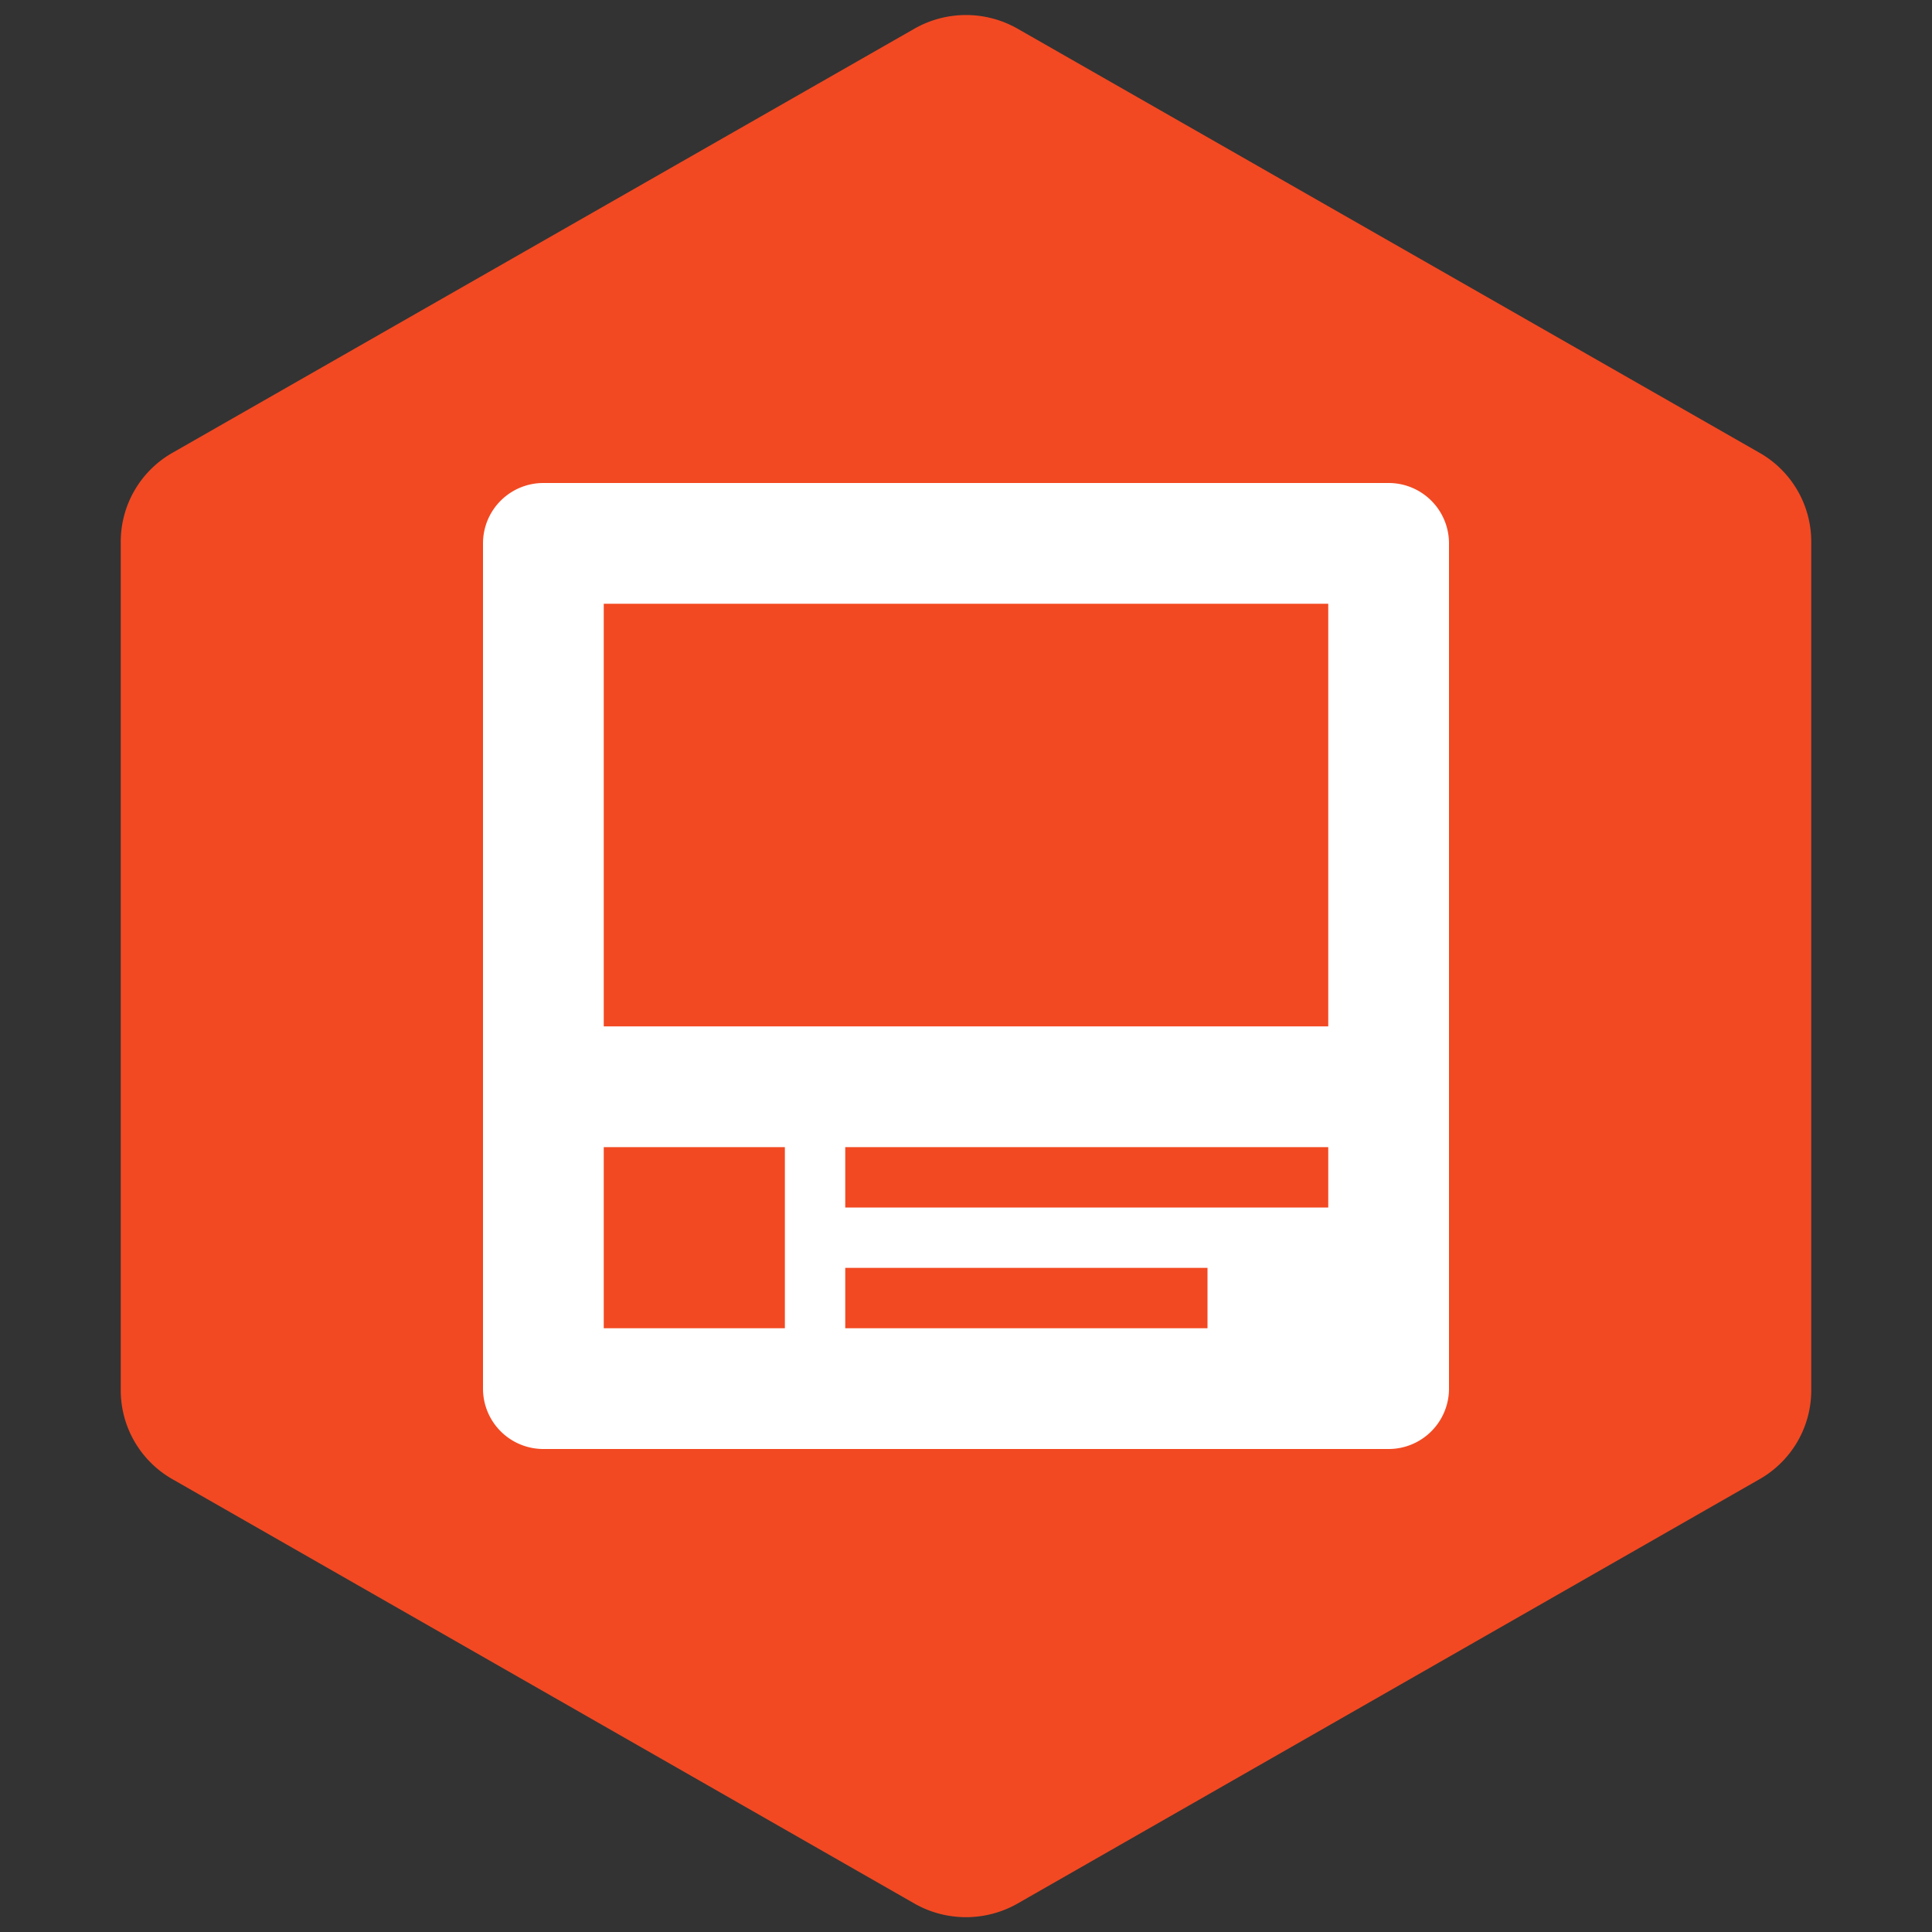
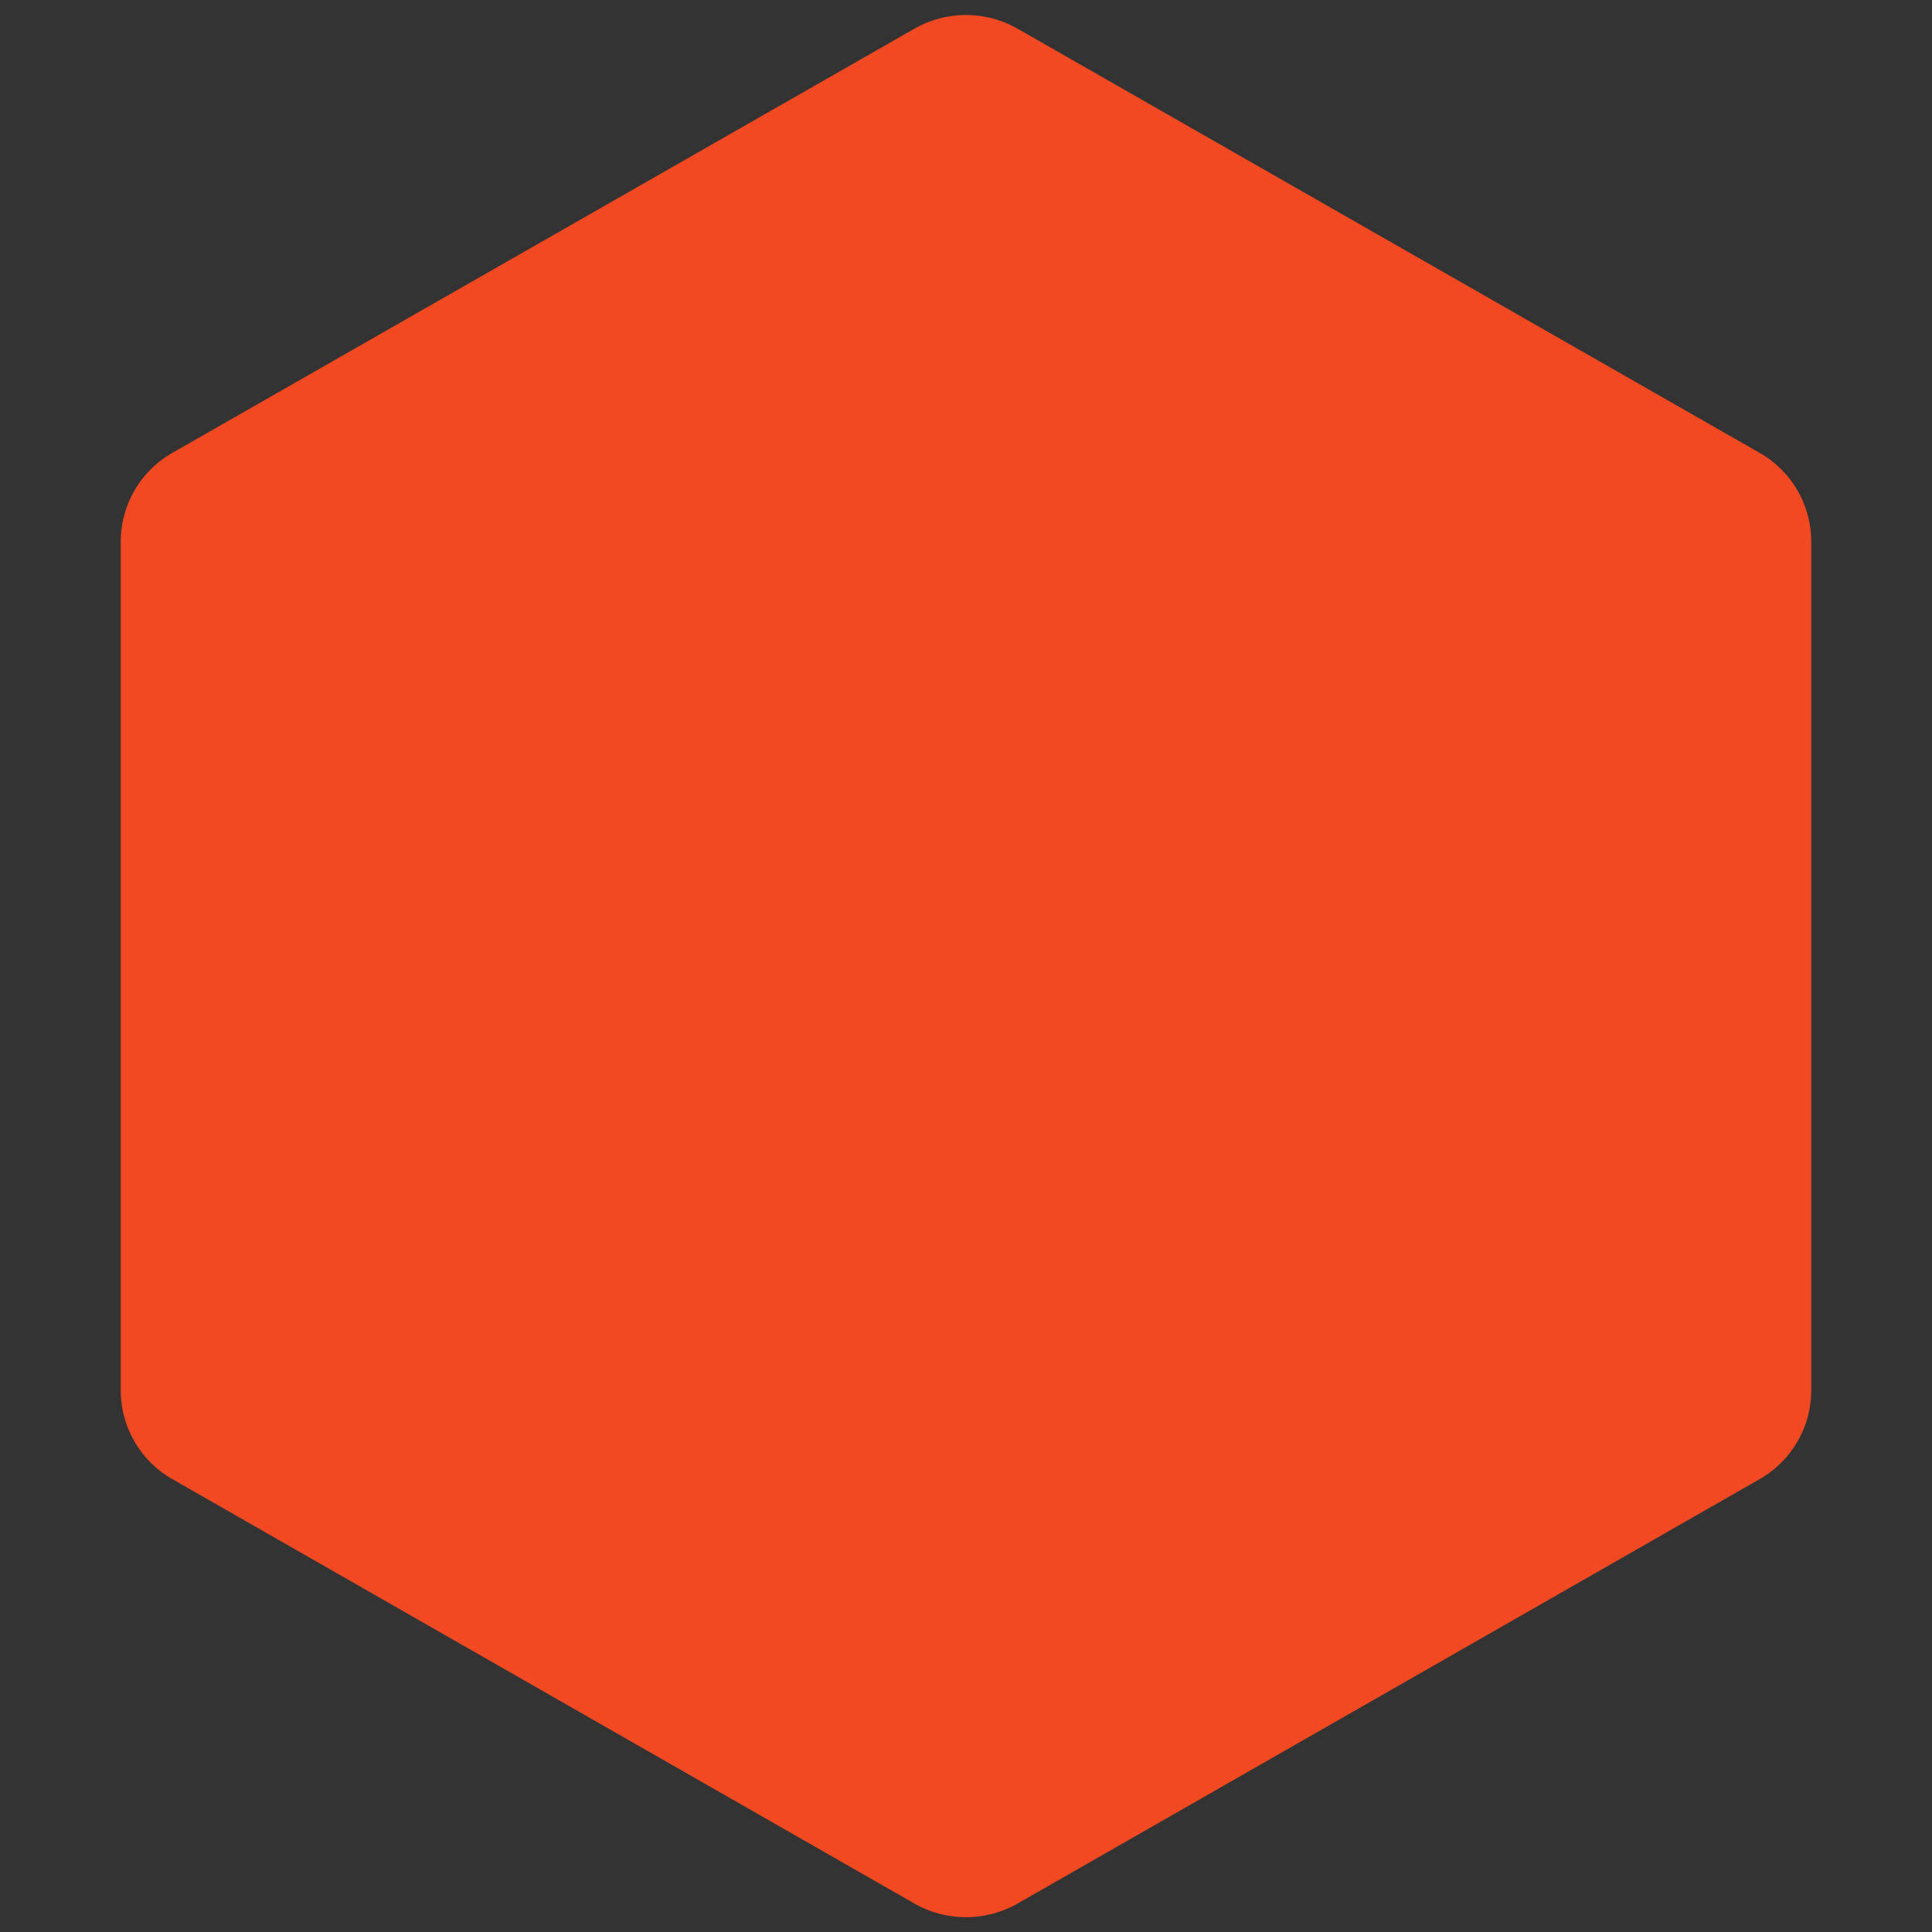
<svg xmlns="http://www.w3.org/2000/svg" id="Layer_1" data-name="Layer 1" viewBox="0 0 256 256">
  <rect x="0" y="0" width="256" height="256" fill="#333333" stroke="none" />
  <defs>
    <style>.cls-1{fill:#f24922;}.cls-2{fill:#fff;}</style>
  </defs>
  <title>icon</title>
  <path class="cls-1" d="M16,71.78V184.22A13.55,13.55,0,0,0,22.85,196l98.3,56.22a13.82,13.82,0,0,0,13.7,0L233.15,196A13.55,13.55,0,0,0,240,184.22V71.78A13.55,13.55,0,0,0,233.15,60L134.85,3.81a13.81,13.81,0,0,0-13.7,0L22.85,60A13.55,13.55,0,0,0,16,71.78Z" />
-   <path class="cls-2" d="M64,72V184a8,8,0,0,0,8,8H184a8,8,0,0,0,8-8V72a8,8,0,0,0-8-8H72A8,8,0,0,0,64,72Zm40,104H80V152h24Zm56,0H112v-8h48Zm16-16H112v-8h64Zm0-24H80V80h96Z" />
</svg>